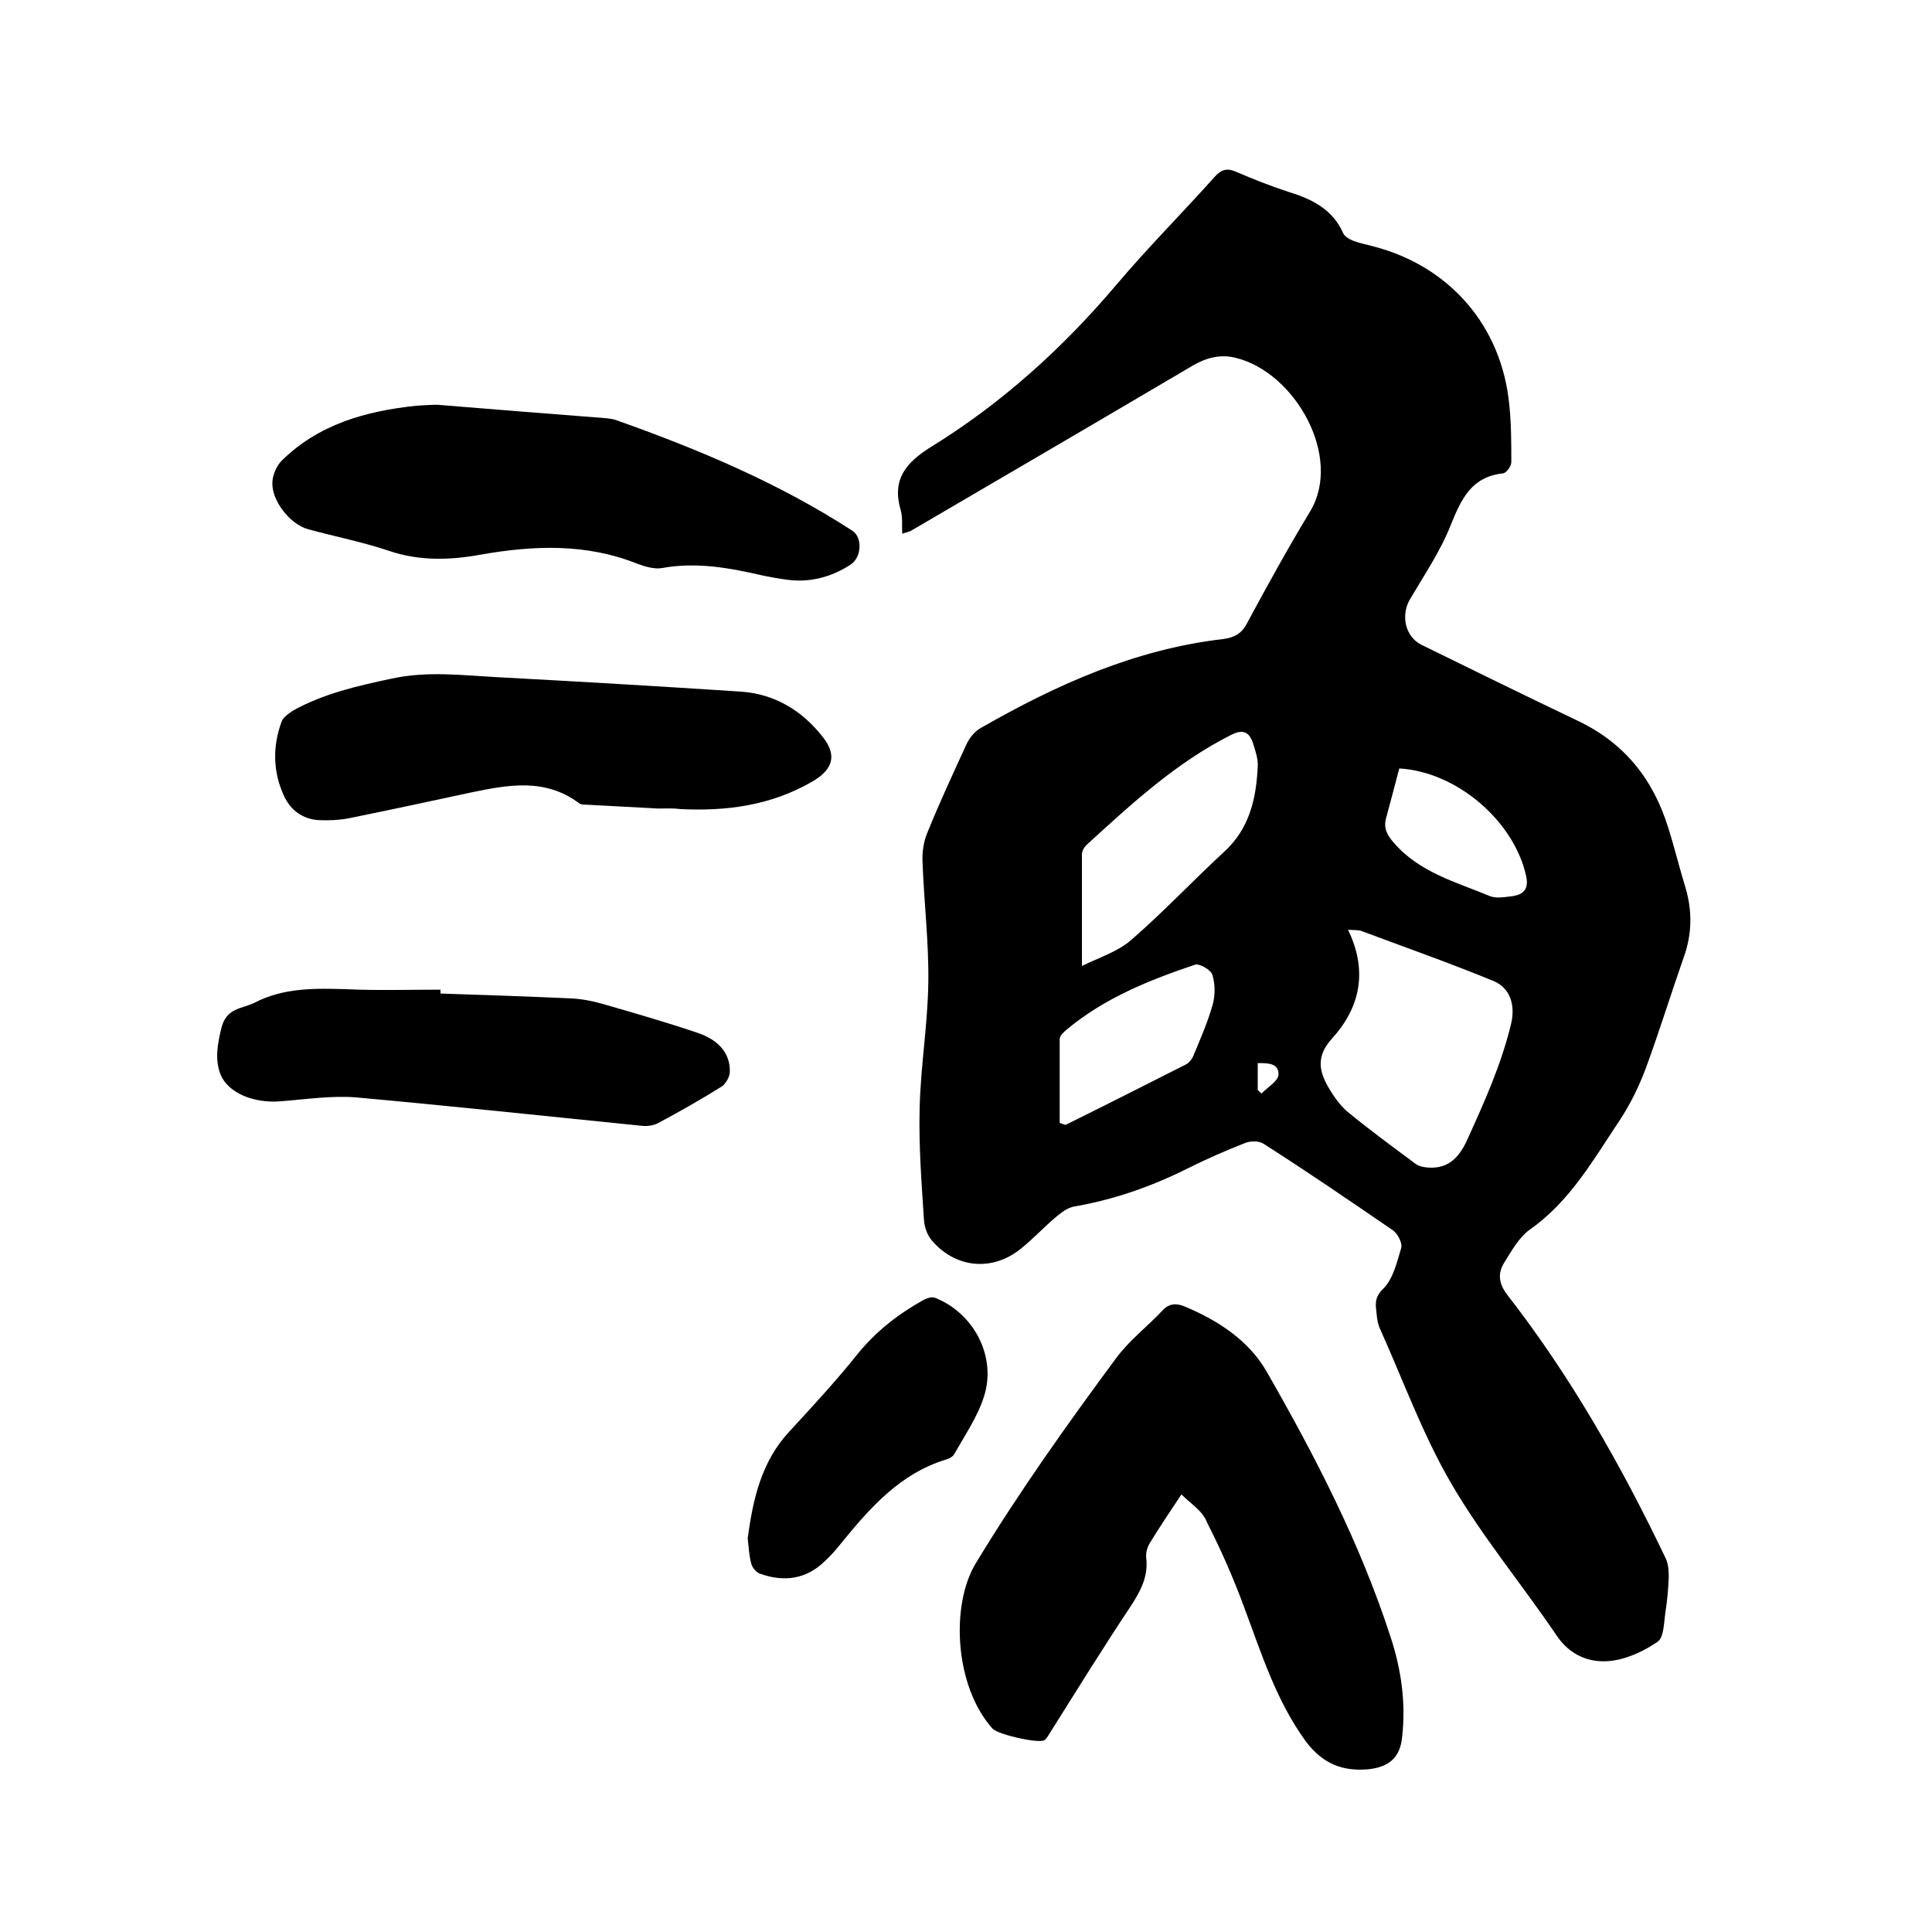
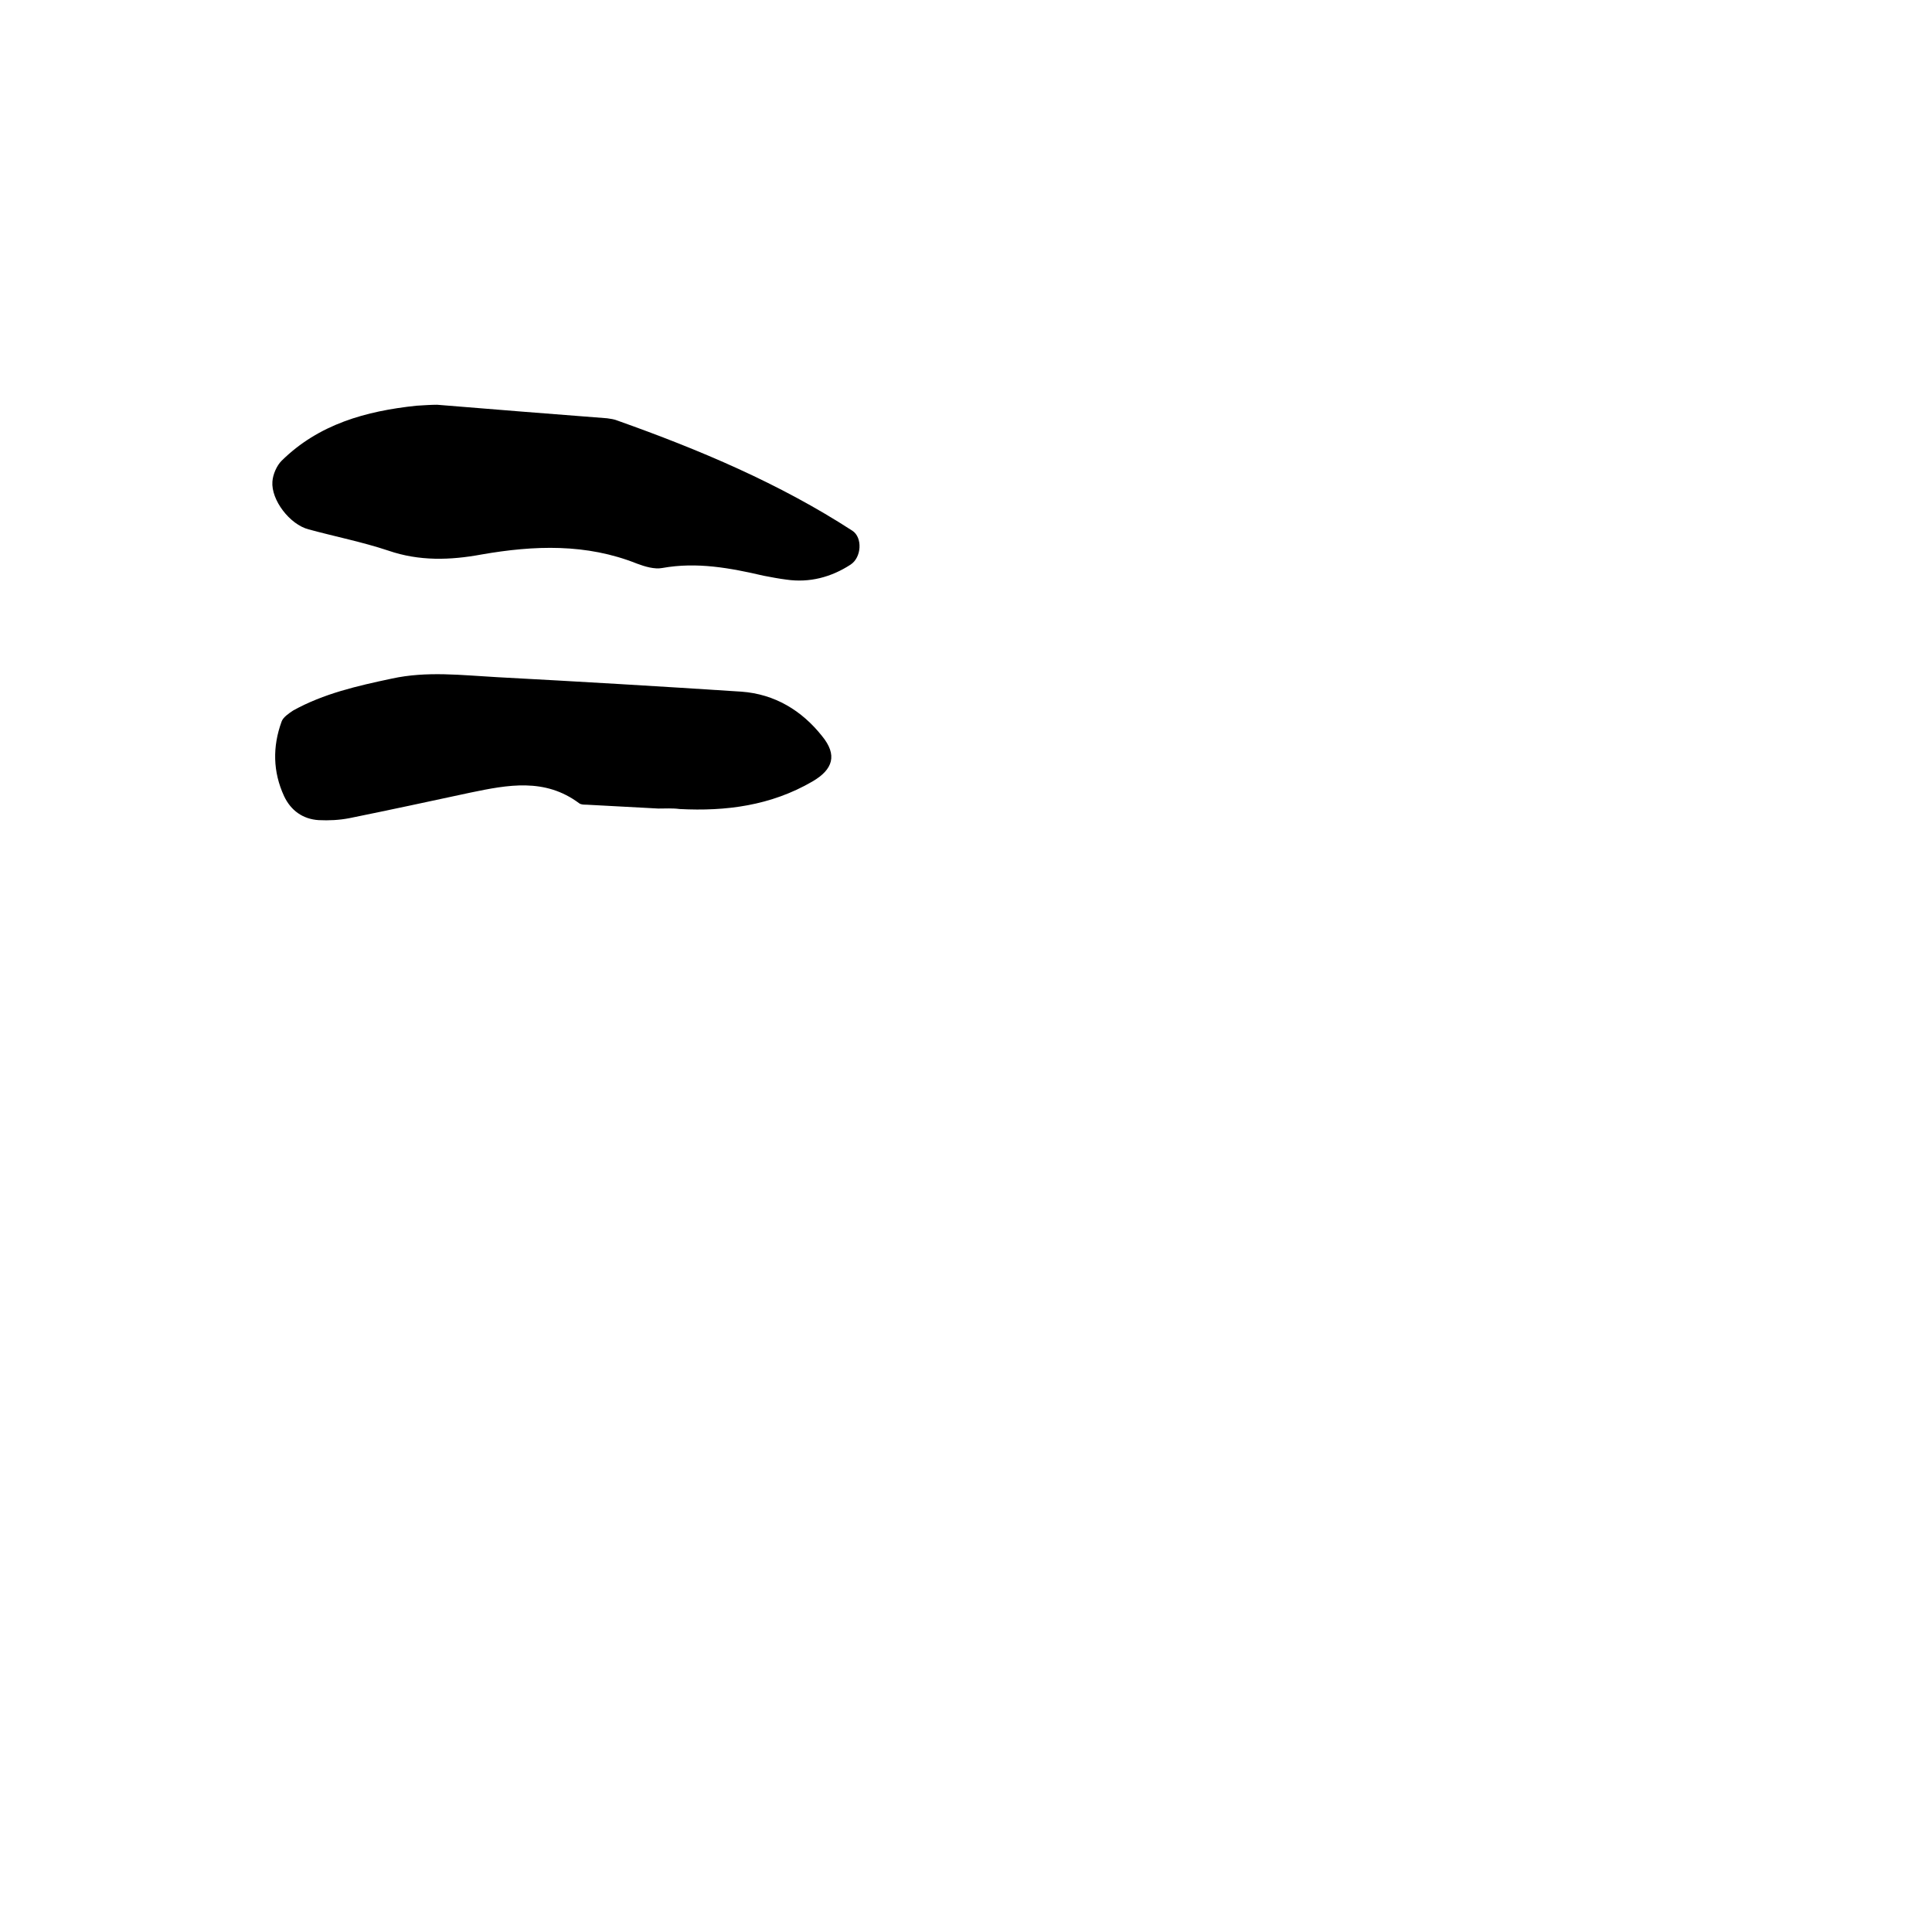
<svg xmlns="http://www.w3.org/2000/svg" enable-background="new 0 0 400 400" viewBox="0 0 400 400">
-   <path d="m186.8 110.5c-.1-1.9.1-3.4-.3-4.8-1.9-6.4 1-9.9 6.3-13.2 14.6-9 27.2-20.4 38.3-33.5 6.5-7.7 13.6-14.8 20.3-22.3 1.4-1.6 2.6-2 4.6-1.1 3.5 1.5 7 2.9 10.7 4.1 4.9 1.5 9.2 3.6 11.4 8.6.3.7 1.4 1.3 2.2 1.6 1.3.5 2.6.7 4 1.1 15.9 4.1 26.7 16.6 28.2 33 .4 3.9.4 7.8.4 11.7 0 .8-1 2.2-1.7 2.3-6.5.7-8.6 5.2-10.8 10.6-2.1 5.4-5.5 10.4-8.5 15.5-1.9 3.3-1 7.7 2.4 9.4 10.8 5.3 21.6 10.6 32.5 15.8 9.6 4.6 15.5 12.1 18.6 22.1 1.3 4.1 2.3 8.3 3.6 12.5 1.4 4.8 1.3 9.6-.4 14.3-2.7 7.7-5.1 15.5-7.9 23.1-1.4 3.7-3.2 7.4-5.4 10.7-5.4 8.1-10.3 16.8-18.6 22.6-2.2 1.6-3.7 4.3-5.2 6.7-1.4 2.2-1.3 4.3.5 6.7 13.1 16.8 23.6 35.3 32.8 54.5.6 1.2.7 2.6.7 4-.1 2.4-.3 4.9-.7 7.3-.3 2.1-.3 5.2-1.6 6.1-2.9 2-6.6 3.7-10 4-4.3.4-8.3-1.3-11-5.4-7.1-10.5-15.3-20.3-21.7-31.3-5.9-10.1-9.9-21.2-14.7-31.9-.5-1-.7-2.2-.8-3.4-.2-1.8-.5-3.2 1.3-5 2.1-2 2.9-5.5 3.8-8.5.3-1-.7-2.9-1.6-3.6-8.9-6.1-17.8-12.2-26.9-18-.9-.6-2.6-.6-3.7-.2-4.1 1.6-8.2 3.4-12.2 5.4-7.4 3.7-15.2 6.4-23.3 7.8-1.3.2-2.6 1.2-3.7 2.1-2.5 2.1-4.7 4.5-7.3 6.6-5.9 4.8-13.5 4.1-18.4-1.6-1-1.1-1.6-2.8-1.7-4.3-.5-7.7-1.1-15.4-.9-23.1.2-8.8 1.7-17.5 1.8-26.3.1-8.2-.9-16.5-1.2-24.7-.1-2 .2-4.2 1-6.1 2.5-6.2 5.3-12.2 8.1-18.3.6-1.3 1.7-2.7 3-3.4 15.7-9 32-16.3 50.2-18.4 2.2-.3 3.8-1.1 4.9-3.3 4.2-7.8 8.5-15.6 13.1-23.2 6.7-11.3-3.2-28.7-15.4-31.7-3.1-.8-6-.1-8.8 1.5-19.5 11.5-39 22.9-58.5 34.3-.6.3-1 .3-1.8.6zm92.3 82c4.2 8.7 2.4 16.2-3.3 22.5-3.2 3.5-2.8 6.5-.9 9.9 1.1 1.9 2.4 3.8 4 5.2 4.6 3.8 9.4 7.3 14.1 10.8.6.5 1.5.7 2.3.8 4 .4 6.6-1.4 8.6-6 3.5-7.7 6.9-15.3 8.9-23.5 1-3.9 0-7.6-3.6-9.1-9-3.7-18.1-6.9-27.2-10.3-.7-.3-1.6-.2-2.9-.3zm-55.1 7.5c3.4-1.7 7.3-2.9 10.1-5.3 6.7-5.8 12.8-12.3 19.3-18.3 5.3-4.8 6.7-11.1 7-17.7.1-1.6-.5-3.3-1-4.9-.8-2.3-2.1-2.9-4.6-1.6-11.3 5.7-20.5 14.2-29.7 22.6-.6.5-1.1 1.4-1.1 2.1zm-4.6 32.5c.4.1.8.3 1.2.4 8.3-4.1 16.6-8.3 24.9-12.5.8-.4 1.4-1.3 1.7-2.1 1.4-3.4 2.9-6.8 3.9-10.4.5-1.9.5-4.2-.1-6.1-.3-1-2.6-2.3-3.5-2.1-9.5 3.2-18.8 6.9-26.7 13.5-.6.5-1.4 1.3-1.4 1.9zm70.3-73.4c-.9 3.5-1.8 6.8-2.7 10.2-.6 2 .1 3.5 1.5 5.1 5.3 6.2 12.9 8.2 19.9 11.1 1.4.6 3.3.2 5 0 2.1-.4 3.1-1.5 2.6-4-2.4-11.3-14.2-21.7-26.3-22.4zm-29.3 66.6c.3.2.5.5.8.7 1.2-1.3 3.4-2.5 3.5-3.9.1-2.4-2.2-2.4-4.3-2.4z" />
-   <path d="m244.6 309.4c-2.6 3.9-4.6 6.9-6.5 10-.5.8-.9 2-.8 3 .5 3.9-1.1 6.9-3.1 10-5.8 8.7-11.3 17.6-16.9 26.5-.3.5-.7 1.2-1.1 1.4-1.4.7-9.6-1.2-10.7-2.4-7.9-8.8-8.7-25.6-3.5-34.2 8.9-14.7 18.8-28.6 29-42.4 2.7-3.7 6.5-6.6 9.7-10 1.4-1.5 2.9-1.5 4.6-.8 6.9 2.9 13.2 7 16.9 13.4 10.1 17.6 19.4 35.6 25.7 55 2.2 6.7 3.2 13.6 2.4 20.7-.4 4.2-2.6 6.2-6.9 6.7-5.4.5-9.5-1.1-13-5.7-6.2-8.5-9.2-18.2-12.8-27.8-2.2-6-4.8-11.9-7.7-17.6-.9-2.4-3.3-3.8-5.3-5.8z" />
  <path d="m90.5 83.8c12.1 1 23.6 1.9 35.2 2.8.7.1 1.5.2 2.2.5 16.9 6 33.5 13 48.6 22.8 2.1 1.4 1.9 5.5-.4 7-4 2.6-8.5 3.8-13.3 3.1-1.6-.2-3.1-.5-4.7-.8-6.9-1.6-13.8-2.9-21-1.6-1.6.3-3.6-.3-5.2-.9-10.5-4.2-21.3-3.8-32.2-1.9-6.5 1.2-12.9 1.4-19.3-.8-5.4-1.8-11-2.9-16.5-4.4-3.9-1-7.8-6.1-7.5-9.9.1-1.5.9-3.3 1.9-4.3 7.7-7.6 17.5-10.3 27.9-11.4 1.6-.1 3.1-.2 4.3-.2z" />
  <path d="m136.3 167.4c-5-.3-9.9-.5-14.9-.8-.5 0-1.1 0-1.5-.3-7.1-5.3-14.8-3.8-22.5-2.2-8.4 1.8-16.7 3.6-25.1 5.3-2.1.4-4.2.5-6.3.4-3.3-.2-5.8-2-7.2-5-2.3-5-2.4-10.2-.5-15.4.3-.9 1.5-1.7 2.4-2.3 6.3-3.5 13.3-5.1 20.4-6.6 7.3-1.6 14.5-.7 21.8-.3 16.9.9 33.8 1.9 50.6 3 6.9.5 12.5 3.9 16.7 9.2 3.2 3.9 2.3 6.9-2 9.4-8.6 5-17.9 6.2-27.5 5.7-1.4-.2-2.9-.1-4.4-.1z" />
-   <path d="m91.2 205.7c9 .3 18 .6 26.9 1 2.2.1 4.4.5 6.5 1.1 6.6 1.9 13.2 3.8 19.7 6 4.6 1.5 6.9 4.4 6.8 8.1 0 1-.8 2.4-1.6 3-4.3 2.7-8.7 5.2-13.2 7.6-.9.5-2.2.7-3.3.6-19.8-2-39.5-4.1-59.3-5.9-5.1-.4-10.3.4-15.5.8-5.6.5-11.1-1.7-12.6-5.7-1.1-3-.6-6 .2-9.3 1-4.4 4.3-4.1 6.9-5.4 6-3.1 12.4-3 18.9-2.8 6.5.3 13.1.1 19.6.1z" />
-   <path d="m154.8 318.5c1.1-8.1 2.8-15.9 8.7-22.2 4.8-5.2 9.6-10.4 14-15.9 3.8-4.7 8.4-8.3 13.6-11.2.7-.4 1.8-.8 2.5-.5 8.1 3.2 12.8 12.3 10.1 20.5-1.3 4.1-3.9 7.9-6.1 11.8-.3.6-1.1 1-1.8 1.2-9.4 2.9-15.5 9.8-21.4 17-1.1 1.4-2.3 2.8-3.6 4-3.9 3.8-8.5 4.4-13.5 2.6-.8-.3-1.6-1.3-1.8-2.2-.4-1.6-.5-3.3-.7-5.1z" />
</svg>